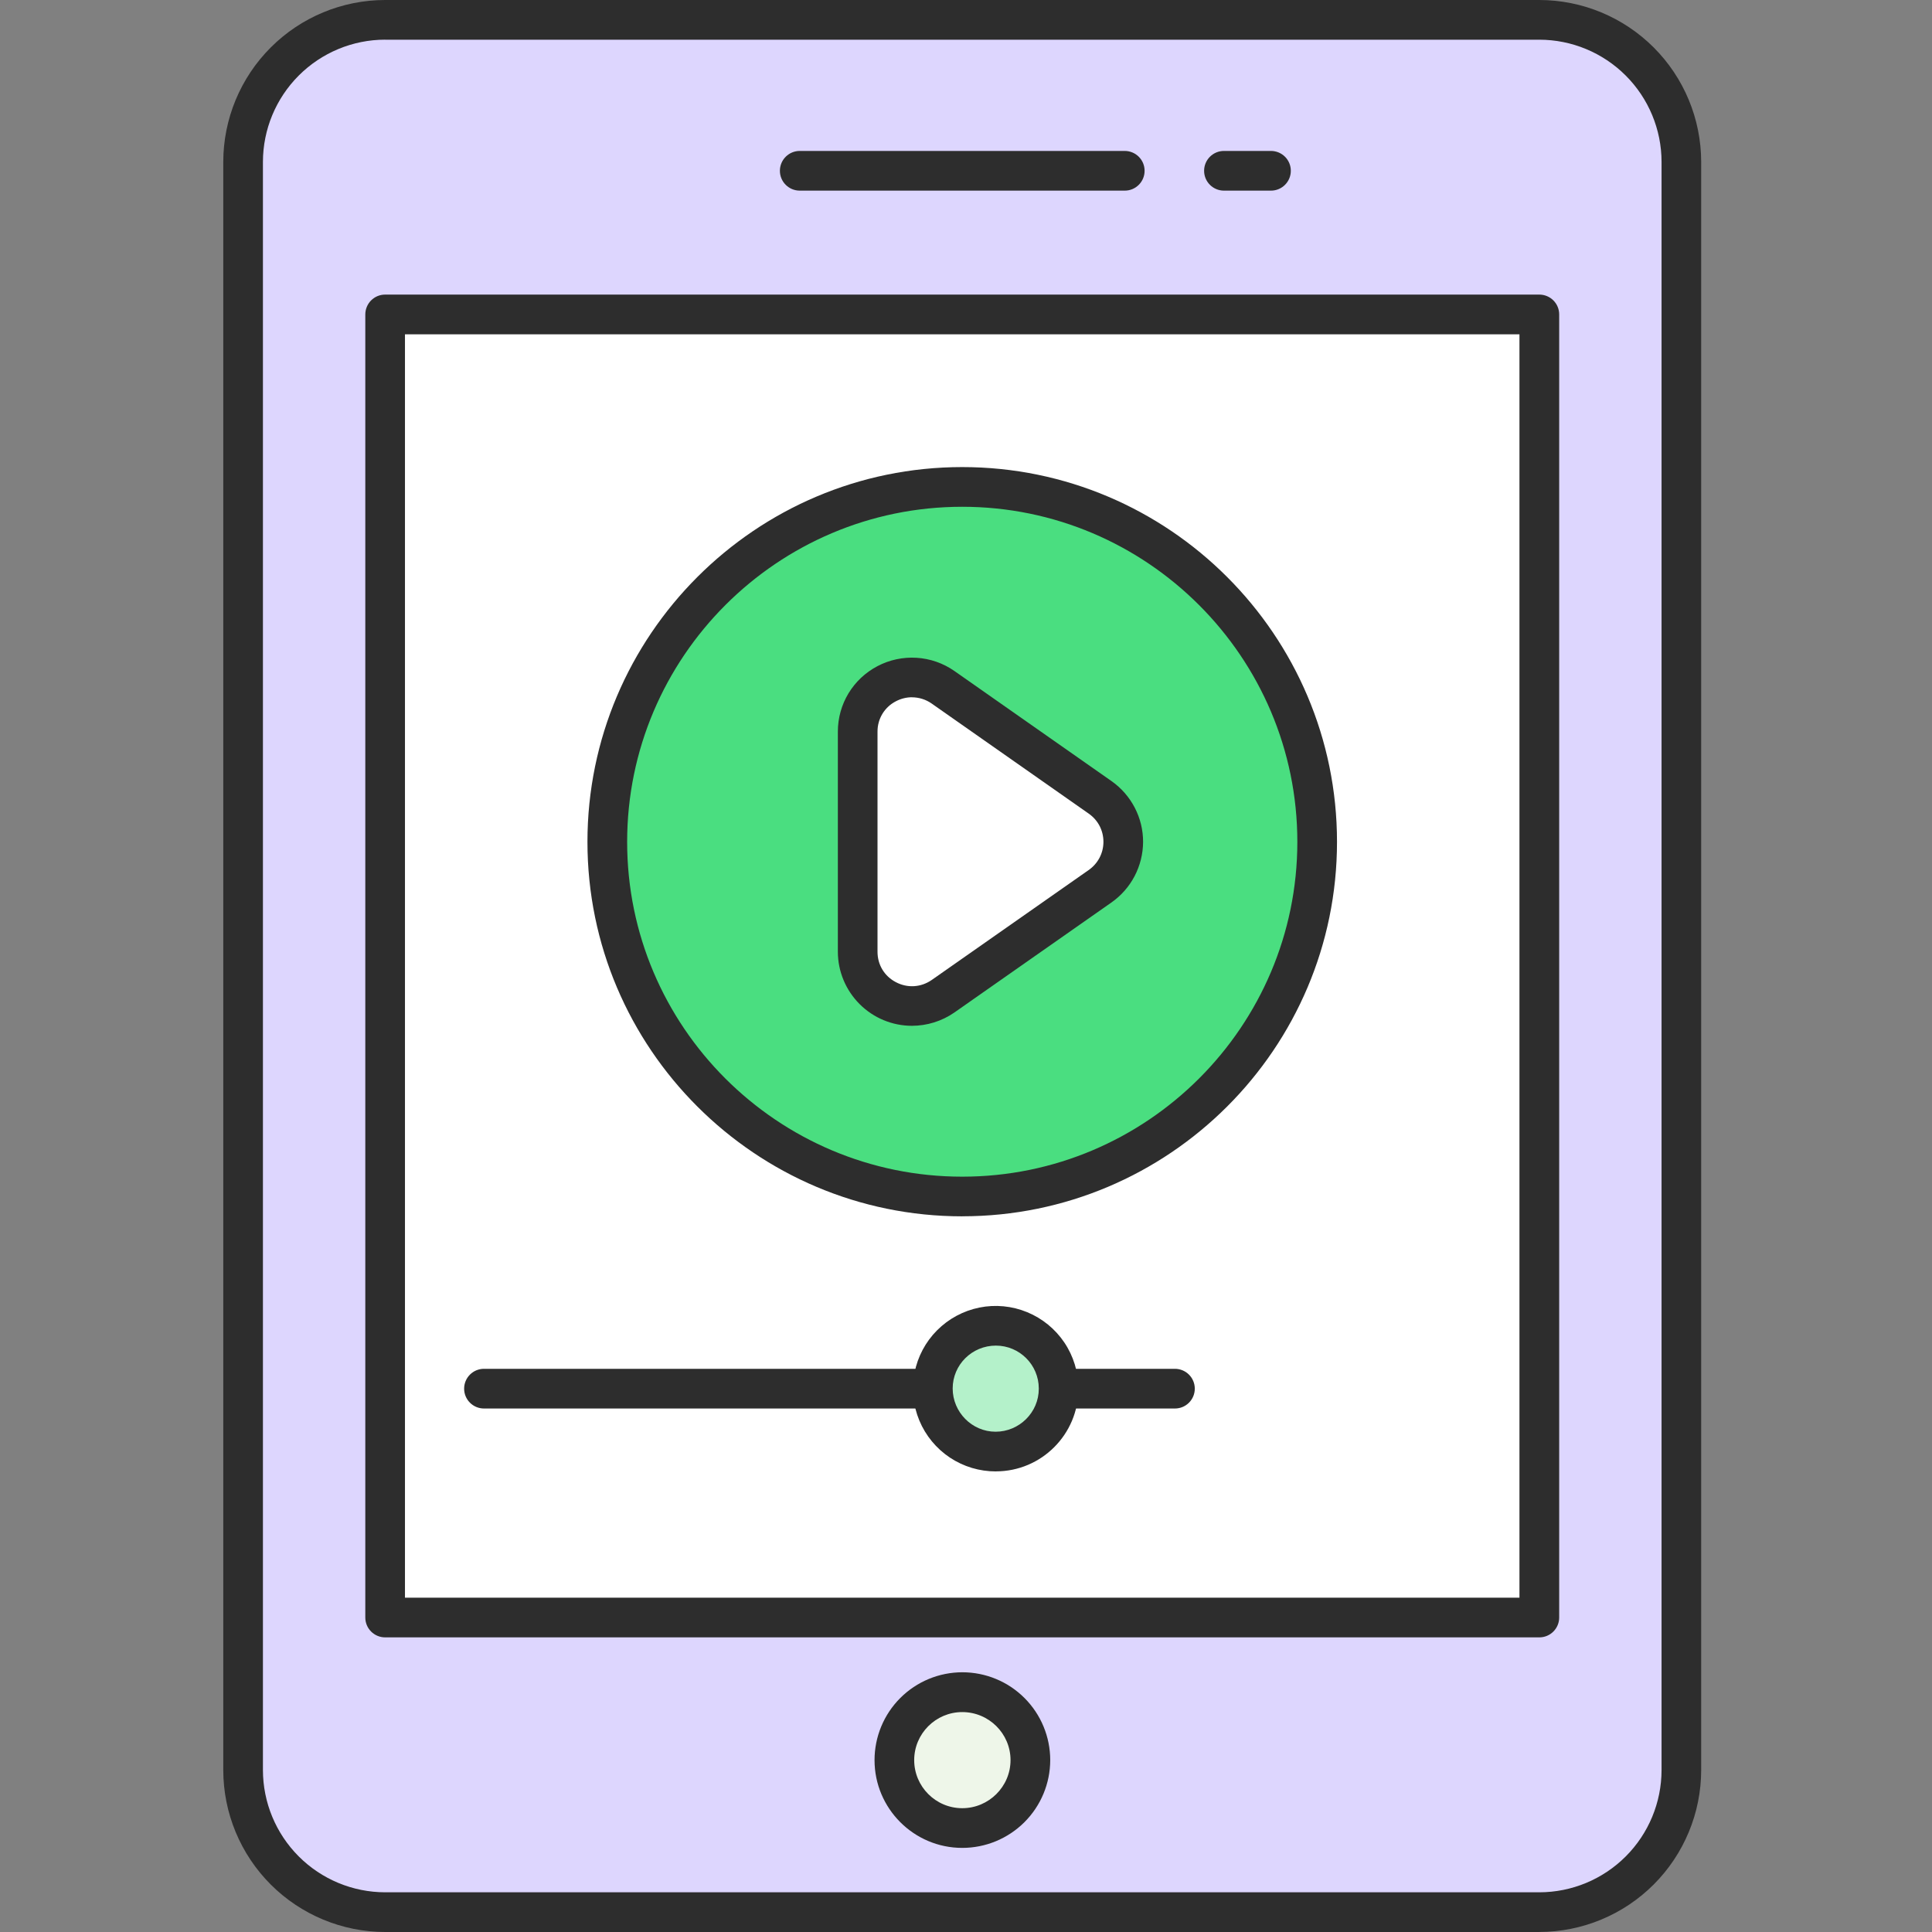
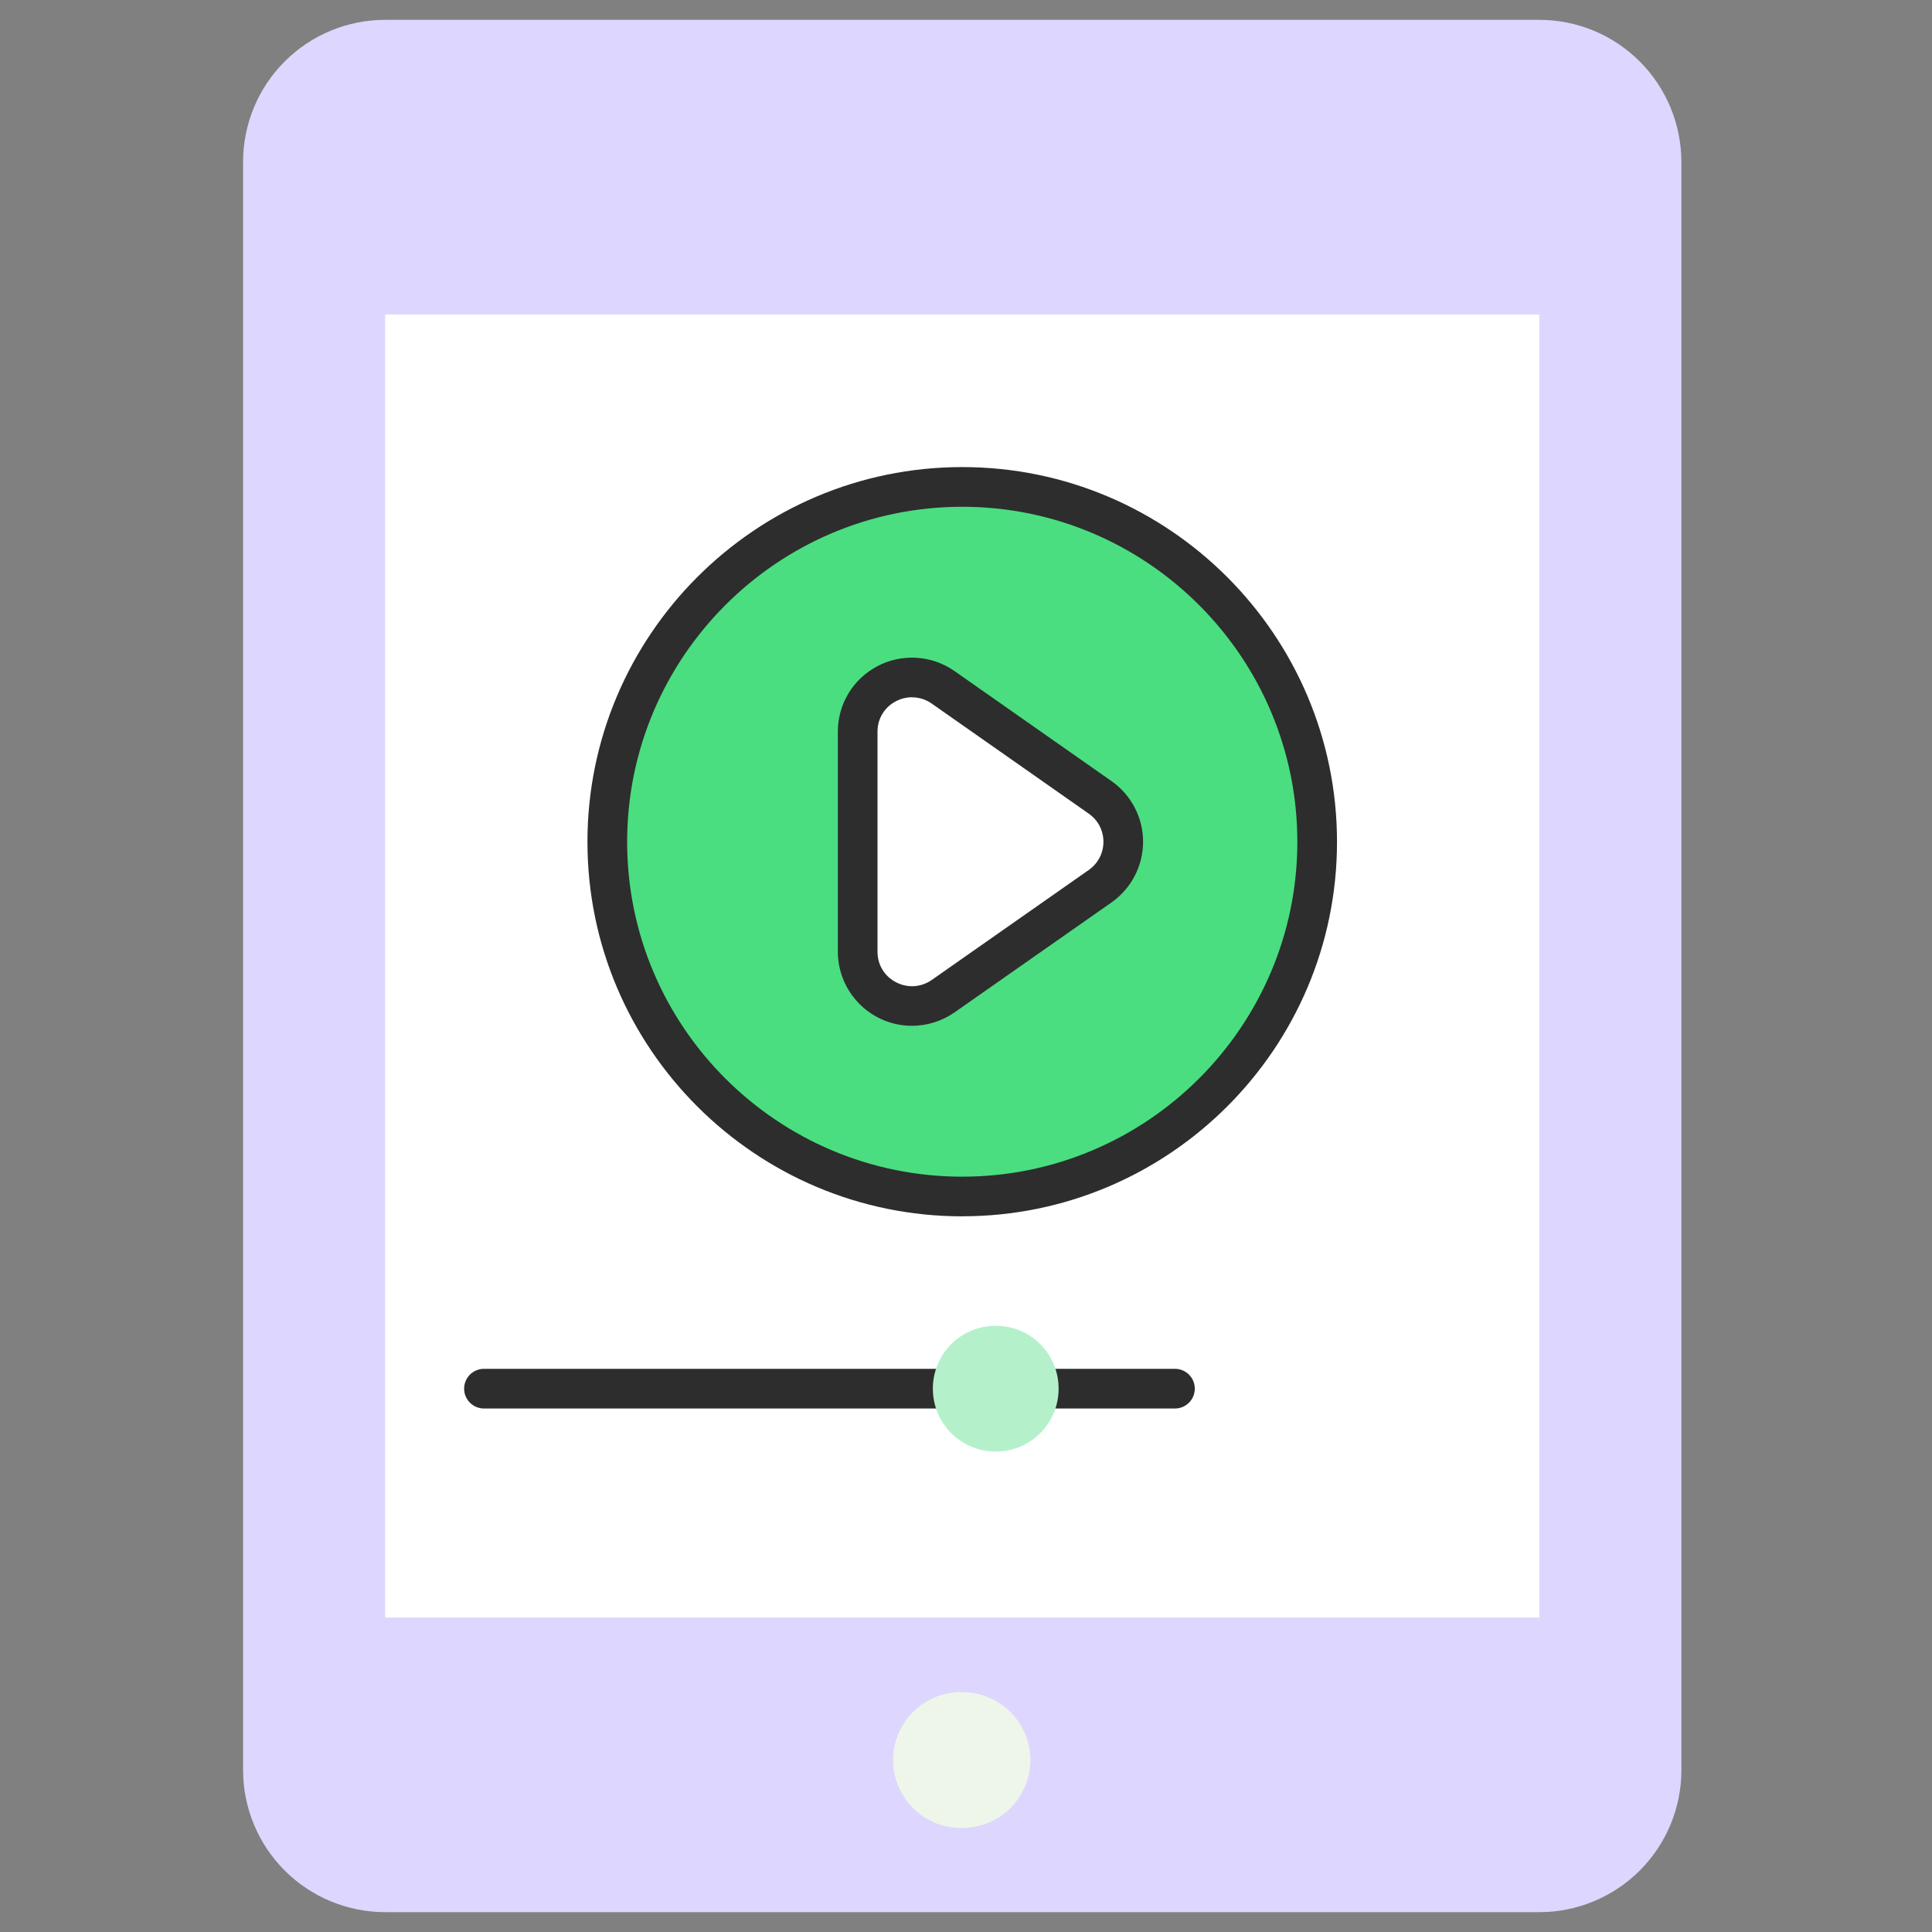
<svg xmlns="http://www.w3.org/2000/svg" id="Layer_1" data-name="Layer 1" viewBox="0 0 512 512">
  <rect x="0" y="0" width="512" height="512" fill="#808080" stroke="none" />
  <defs>
    <style>      .cls-1 {        fill: #b4f1ca;      }      .cls-1, .cls-2, .cls-3, .cls-4, .cls-5, .cls-6 {        stroke-width: 0px;      }      .cls-2 {        fill: #2d2d2d;      }      .cls-3 {        fill: #eef6e9;      }      .cls-4 {        fill: #fff;      }      .cls-5 {        fill: #4ade80;      }      .cls-6 {        fill: #ddd6fe;      }    </style>
  </defs>
  <path class="cls-6" d="m445.59,42.9v426.19c0,9.98-3.97,19.56-11.03,26.62-7.06,7.06-16.64,11.03-26.62,11.03H102.07c-9.98,0-19.56-3.97-26.62-11.03-7.06-7.06-11.03-16.64-11.03-26.62V42.9c0-9.98,3.97-19.56,11.03-26.61,7.06-7.06,16.63-11.03,26.61-11.03h305.88c9.98,0,19.56,3.97,26.61,11.03,7.06,7.06,11.02,16.63,11.03,26.61h0Z" />
-   <path class="cls-3" d="m273.06,466.44c-.01,4.78-1.92,9.36-5.3,12.73-3.38,3.37-7.97,5.27-12.74,5.26-2.39.05-4.77-.38-6.99-1.27-2.22-.88-4.25-2.2-5.96-3.88-1.71-1.68-3.07-3.67-3.99-5.88-.93-2.21-1.4-4.58-1.4-6.97s.48-4.76,1.4-6.97c.93-2.21,2.28-4.21,3.99-5.88,1.71-1.68,3.73-2.99,5.96-3.88,2.22-.88,4.6-1.31,6.99-1.27,4.78,0,9.36,1.89,12.74,5.26,3.38,3.37,5.29,7.95,5.31,12.72Z" />
-   <path class="cls-2" d="m407.93,512H102.07c-11.37-.01-22.28-4.54-30.32-12.58-8.04-8.04-12.57-18.95-12.58-30.32V42.9c.01-11.37,4.54-22.28,12.58-30.32C79.78,4.54,90.69.01,102.06,0h305.87c11.37.01,22.28,4.54,30.32,12.58,8.04,8.04,12.57,18.95,12.58,30.32v426.19c-.01,11.37-4.54,22.28-12.58,30.32-8.04,8.04-18.95,12.57-30.32,12.58h0ZM102.07,10.51c-8.59.01-16.82,3.43-22.89,9.5-6.07,6.07-9.49,14.3-9.5,22.89v426.19c.01,8.59,3.43,16.82,9.5,22.89,6.07,6.07,14.3,9.49,22.89,9.5h305.87c8.59-.01,16.82-3.43,22.89-9.5,6.07-6.07,9.49-14.3,9.5-22.89V42.9c-.01-8.58-3.43-16.81-9.5-22.88-6.07-6.07-14.3-9.49-22.89-9.5H102.07Z" />
+   <path class="cls-3" d="m273.06,466.44c-.01,4.78-1.92,9.36-5.3,12.73-3.38,3.37-7.97,5.27-12.74,5.26-2.39.05-4.77-.38-6.99-1.27-2.22-.88-4.25-2.2-5.96-3.88-1.71-1.68-3.07-3.67-3.99-5.88-.93-2.21-1.4-4.58-1.4-6.97s.48-4.76,1.4-6.97c.93-2.21,2.28-4.21,3.99-5.88,1.71-1.68,3.73-2.99,5.96-3.88,2.22-.88,4.6-1.31,6.99-1.27,4.78,0,9.36,1.89,12.74,5.26,3.38,3.37,5.29,7.95,5.31,12.72" />
  <path class="cls-4" d="m102.07,83.34h305.87v345.33H102.07V83.34Z" />
-   <path class="cls-2" d="m407.93,433.92H102.07c-1.39,0-2.73-.55-3.72-1.54-.99-.99-1.54-2.32-1.54-3.72V83.33c0-1.39.55-2.73,1.54-3.72.99-.99,2.32-1.54,3.72-1.54h305.87c1.39,0,2.73.55,3.72,1.54.99.99,1.54,2.32,1.54,3.72v345.33c0,1.39-.55,2.73-1.54,3.72-.99.99-2.32,1.54-3.72,1.54Zm-300.61-10.51h295.35V88.59H107.32v334.81ZM298.07,50.52h-86.13c-1.39,0-2.73-.55-3.72-1.54-.99-.99-1.54-2.32-1.54-3.72s.55-2.73,1.54-3.72c.99-.99,2.32-1.54,3.72-1.54h86.13c1.39,0,2.73.55,3.72,1.54.99.99,1.54,2.32,1.54,3.72s-.55,2.73-1.54,3.72c-.99.99-2.32,1.54-3.72,1.54Zm38.75,0h-12.46c-1.39,0-2.73-.55-3.72-1.54-.99-.99-1.54-2.32-1.54-3.72s.55-2.73,1.54-3.72c.99-.99,2.32-1.54,3.72-1.54h12.46c1.39,0,2.73.55,3.72,1.54.99.99,1.54,2.32,1.54,3.72s-.55,2.73-1.54,3.72c-.99.99-2.32,1.54-3.72,1.54Zm-81.81,439.19c-12.83,0-23.25-10.44-23.25-23.26,0-6.17,2.45-12.09,6.82-16.46,4.37-4.37,10.29-6.82,16.46-6.82s12.09,2.45,16.46,6.82c4.37,4.37,6.82,10.29,6.82,16.46-.01,6.17-2.47,12.09-6.84,16.45-4.37,4.36-10.29,6.81-16.46,6.81Zm0-35.99c-7.02,0-12.74,5.71-12.74,12.73s5.71,12.74,12.74,12.74,12.79-5.72,12.79-12.74-5.73-12.73-12.79-12.73Z" />
  <path class="cls-5" d="m349.07,223.11c0,51.87-42.1,93.97-94.07,93.97s-94.07-42.1-94.07-93.97,42.11-94.07,94.07-94.07,94.07,42.1,94.07,94.07Z" />
  <path class="cls-4" d="m291.48,234.89l-41.57,29.12c-9.58,6.61-22.61-.19-22.61-11.78v-58.35c0-11.59,13.03-18.39,22.61-11.78l41.67,29.22c1.89,1.33,3.43,3.1,4.49,5.16,1.06,2.06,1.61,4.34,1.6,6.65s-.58,4.59-1.66,6.64c-1.08,2.05-2.64,3.8-4.54,5.12Z" />
  <path class="cls-2" d="m255,322.34c-54.76,0-99.32-44.52-99.32-99.24s44.55-99.32,99.32-99.32,99.32,44.56,99.32,99.32-44.56,99.23-99.32,99.23Zm0-188.04c-48.96,0-88.8,39.84-88.8,88.81s39.84,88.72,88.8,88.72,88.81-39.8,88.81-88.73-39.84-88.8-88.81-88.8Z" />
  <path class="cls-2" d="m241.68,271.85c-5.2,0-10.19-2.07-13.87-5.75-3.68-3.68-5.76-8.66-5.77-13.86v-58.35c0-7.31,4.02-13.95,10.49-17.35,3.18-1.67,6.76-2.44,10.35-2.22,3.59.22,7.05,1.42,10,3.47l41.71,29.23c2.58,1.82,4.68,4.23,6.14,7.04,1.45,2.8,2.21,5.91,2.2,9.07-.02,3.16-.79,6.27-2.26,9.07-1.47,2.8-3.59,5.2-6.19,7.01l-41.57,29.12c-3.3,2.29-7.23,3.51-11.24,3.52Zm.02-87.07c-1.46,0-2.92.35-4.29,1.07-1.48.76-2.71,1.91-3.57,3.33-.86,1.42-1.3,3.05-1.29,4.71v58.35c0,3.44,1.82,6.45,4.86,8.04,3.08,1.63,6.64,1.4,9.51-.58l41.54-29.1h.01c2.5-1.75,3.94-4.48,3.95-7.49,0-3.01-1.4-5.73-3.88-7.48l-41.66-29.2c-1.52-1.06-3.33-1.63-5.19-1.64Zm69.67,188.49h-183.11c-1.39,0-2.73-.55-3.72-1.54-.99-.99-1.54-2.32-1.54-3.72s.55-2.73,1.54-3.72c.99-.99,2.32-1.54,3.72-1.54h183.11c1.39,0,2.73.55,3.72,1.54.99.99,1.54,2.32,1.54,3.72s-.55,2.73-1.54,3.72c-.99.99-2.32,1.54-3.72,1.54Z" />
  <path class="cls-1" d="m280.54,367.96v.09c0,2.18-.43,4.34-1.26,6.36-.83,2.02-2.06,3.85-3.6,5.39-1.54,1.54-3.38,2.77-5.39,3.61-2.02.84-4.18,1.27-6.36,1.27h-.1c-2.18,0-4.34-.43-6.36-1.27-2.02-.84-3.85-2.06-5.39-3.61-1.54-1.54-2.77-3.38-3.6-5.39-.83-2.02-1.26-4.18-1.26-6.36v-.09c0-2.18.43-4.34,1.26-6.36.83-2.02,2.06-3.85,3.6-5.39,1.54-1.54,3.37-2.77,5.39-3.6s4.18-1.26,6.36-1.26h.1c2.18,0,4.34.43,6.36,1.26,2.02.84,3.85,2.06,5.39,3.6,1.54,1.54,2.77,3.38,3.6,5.39.83,2.02,1.26,4.18,1.26,6.36Z" />
-   <path class="cls-2" d="m263.93,389.94c-4.34.01-8.58-1.26-12.19-3.66-3.61-2.4-6.43-5.82-8.1-9.82-1.67-4-2.11-8.41-1.28-12.67.84-4.26,2.91-8.17,5.97-11.24,3.06-3.07,6.96-5.17,11.21-6.03,4.25-.86,8.66-.43,12.67,1.22,4.01,1.65,7.44,4.45,9.86,8.05,2.42,3.6,3.71,7.84,3.72,12.17v.09c0,12.07-9.81,21.88-21.87,21.88Zm0-33.34c-6.36,0-11.46,5.1-11.46,11.36s5.1,11.46,11.37,11.46,11.45-5.1,11.45-11.37v-.09c0-6.26-5.1-11.36-11.37-11.36h0Z" />
</svg>